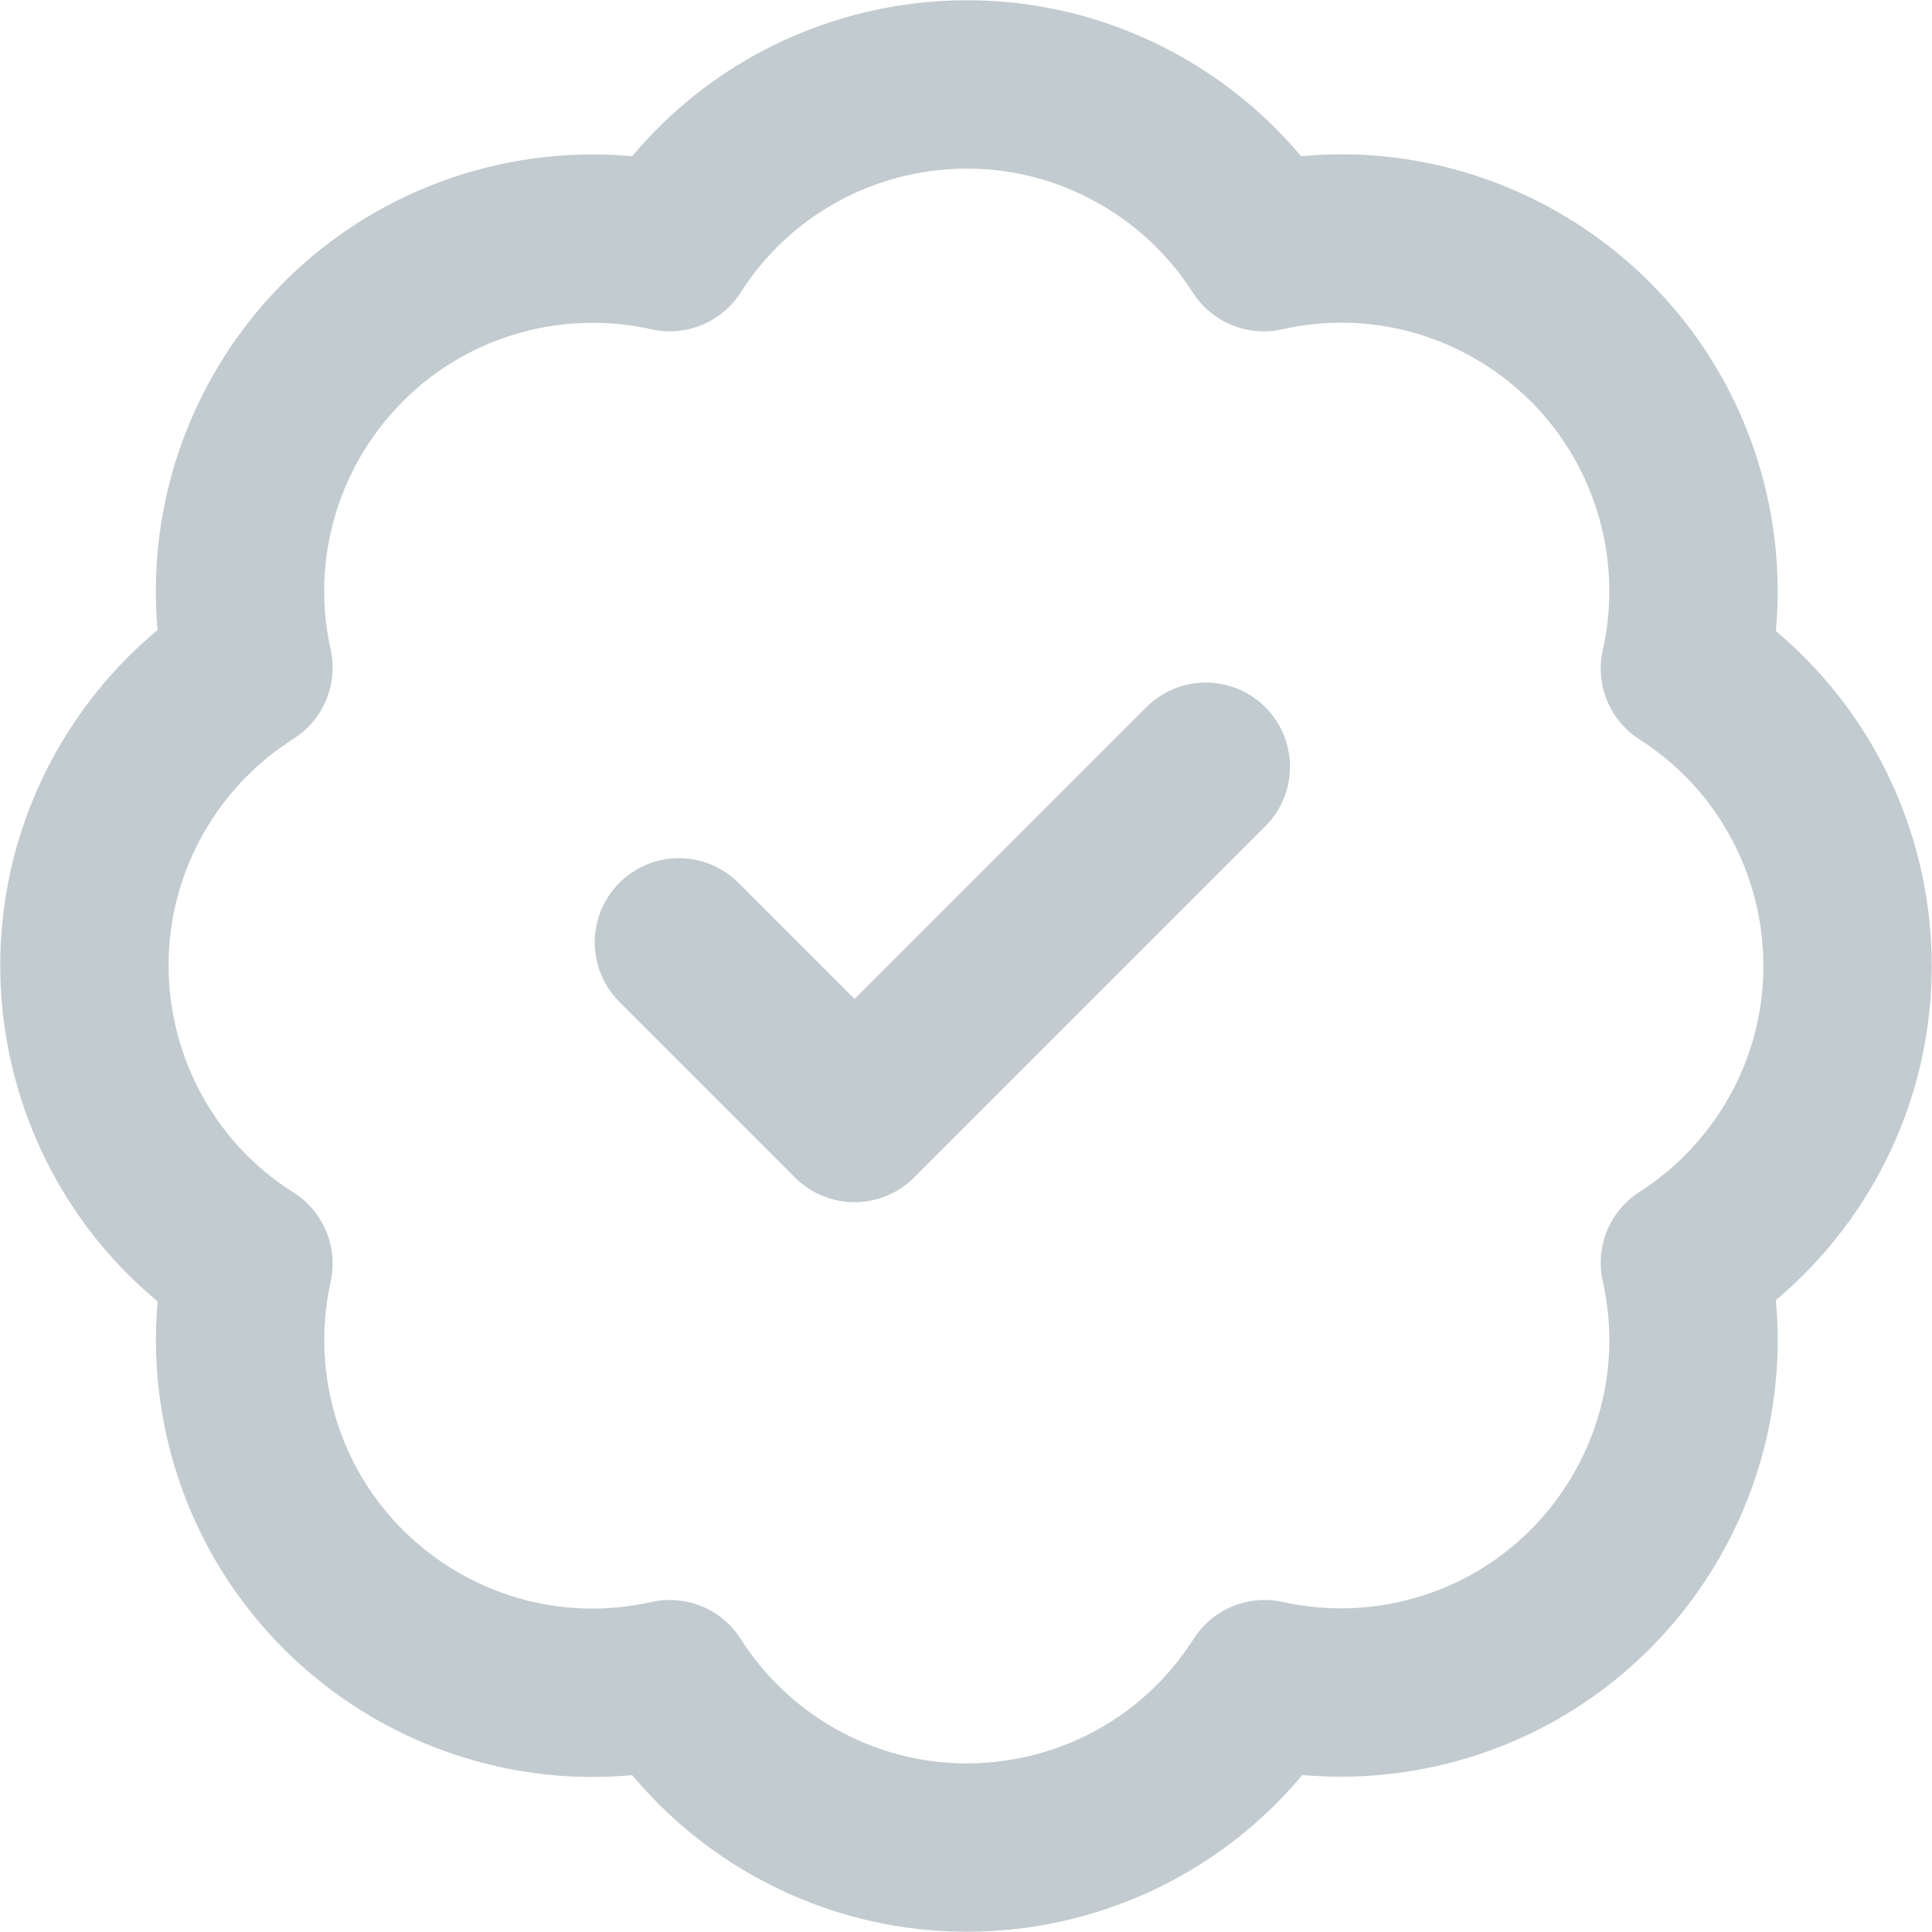
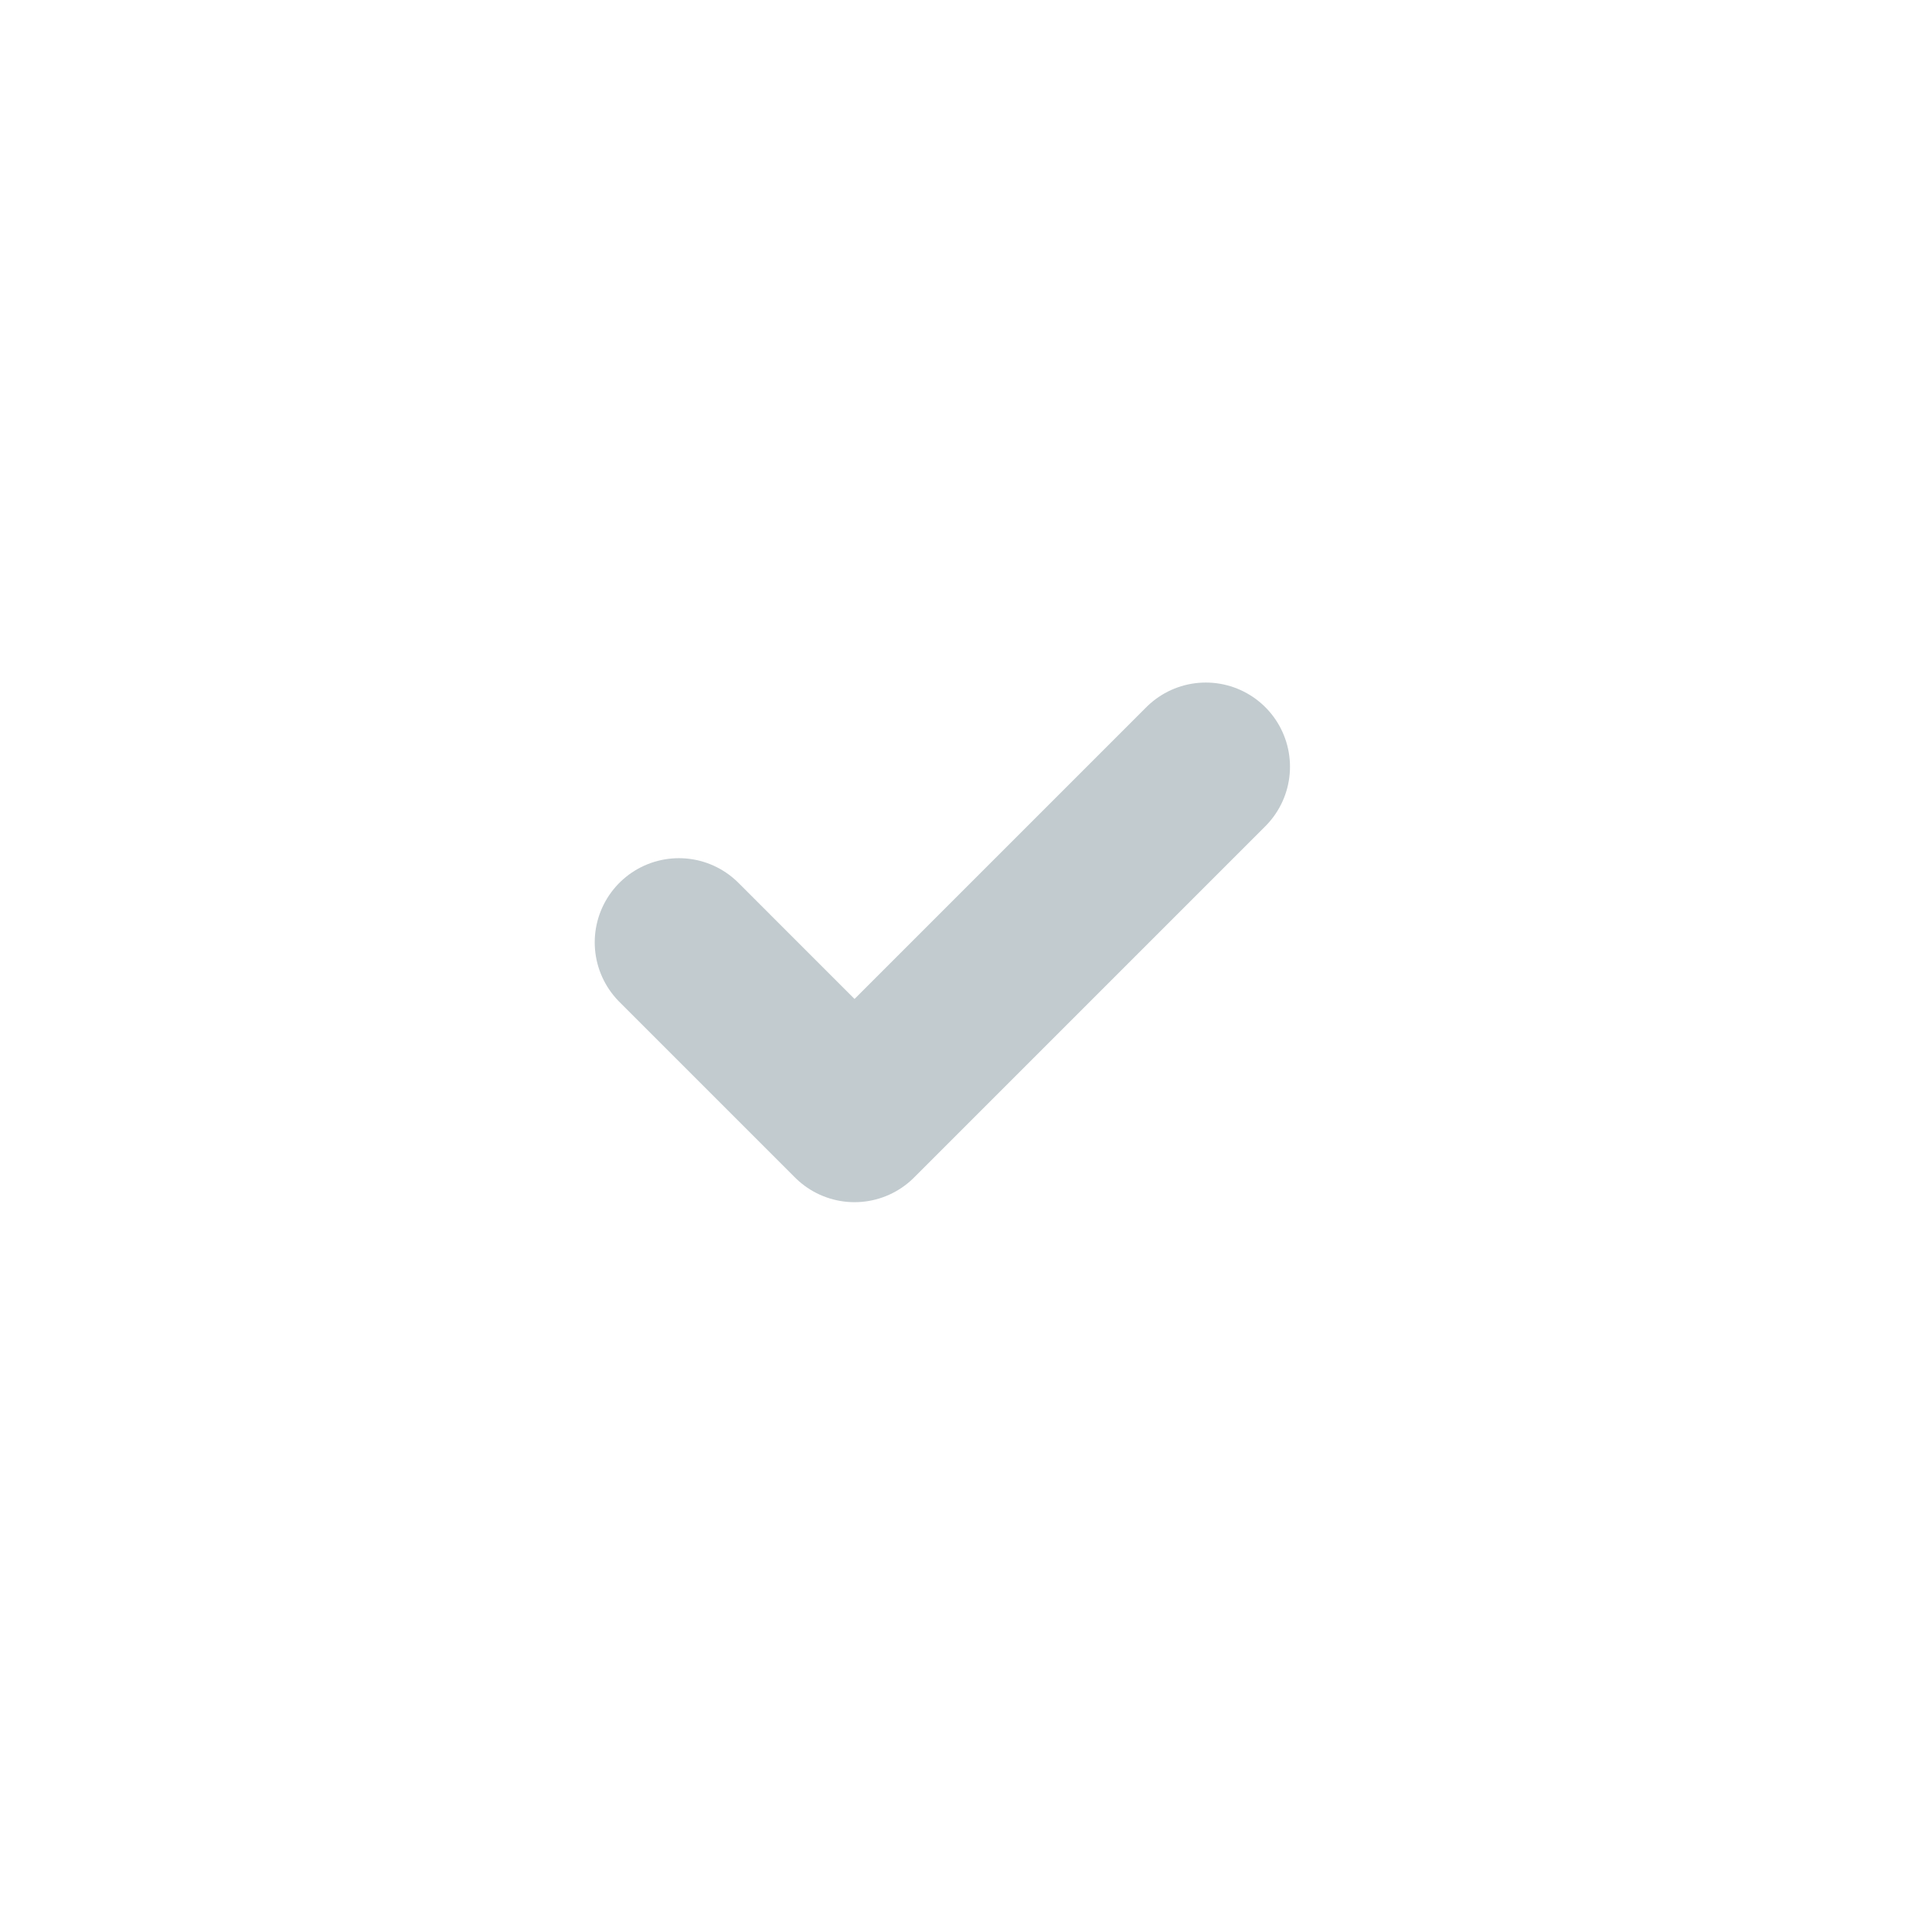
<svg xmlns="http://www.w3.org/2000/svg" width="286" height="286" xml:space="preserve" overflow="hidden">
  <g transform="translate(-1561 -373)">
-     <path d="M1597.78 471.838C1591.54 443.693 1609.28 415.812 1637.42 409.564 1644.9 407.901 1652.66 407.909 1660.14 409.587 1675.66 385.298 1707.93 378.197 1732.21 393.728 1738.58 397.803 1743.99 403.214 1748.07 409.587 1776.18 403.263 1804.1 420.939 1810.42 449.067 1812.12 456.607 1812.12 464.429 1810.42 471.969 1834.7 487.499 1841.8 519.78 1826.28 544.07 1822.2 550.442 1816.79 555.854 1810.42 559.929 1816.73 588.06 1799.04 615.979 1770.92 622.286 1763.44 623.964 1755.68 623.973 1748.2 622.31 1732.73 646.636 1700.48 653.811 1676.16 638.338 1669.71 634.233 1664.24 628.762 1660.14 622.31 1632.02 628.617 1604.11 610.925 1597.81 582.793 1596.13 575.309 1596.12 567.547 1597.78 560.059 1573.43 544.642 1566.18 512.395 1581.59 488.033 1585.73 481.502 1591.26 475.971 1597.78 471.838Z" stroke="#C2CBCF" stroke-width="24.922" stroke-linecap="round" stroke-linejoin="round" stroke-miterlimit="10" fill="none" fill-rule="evenodd" />
    <path d="M1661.5 512.5 1687.5 538.501 1739.5 486.5" stroke="#C2CBCF" stroke-width="24.922" stroke-linecap="round" stroke-linejoin="round" stroke-miterlimit="10" fill="none" fill-rule="evenodd" />
  </g>
</svg>